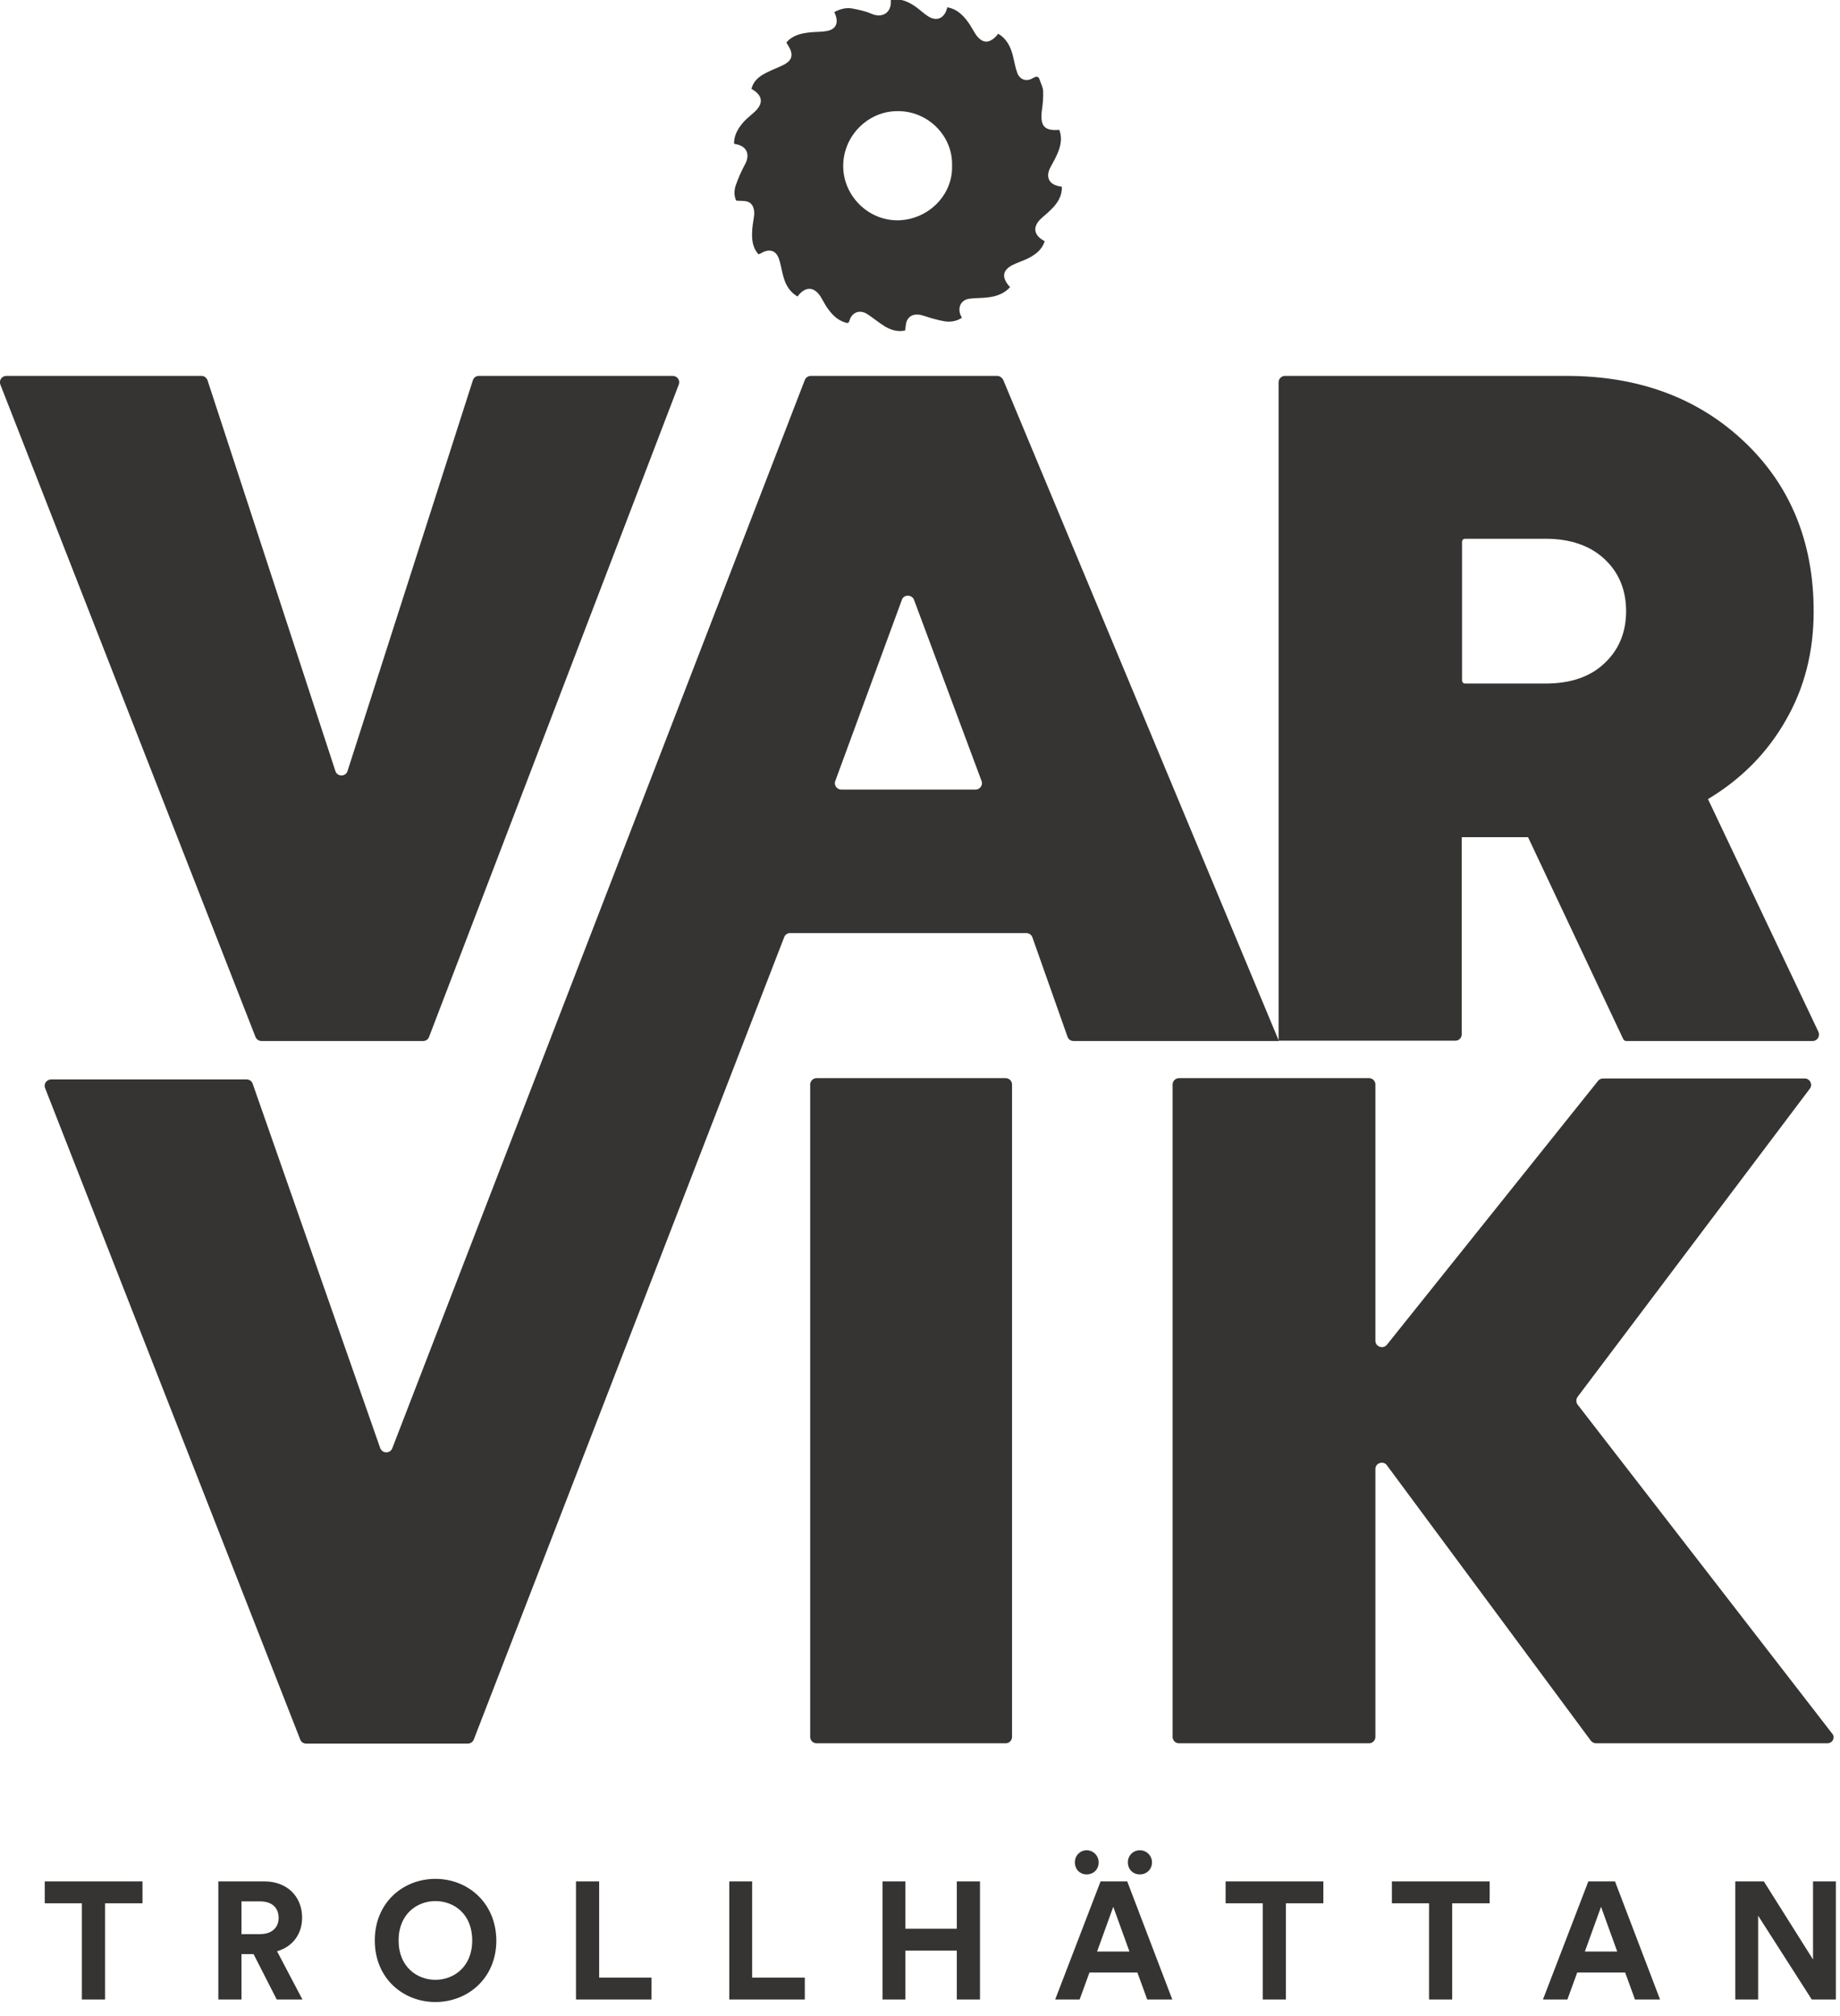
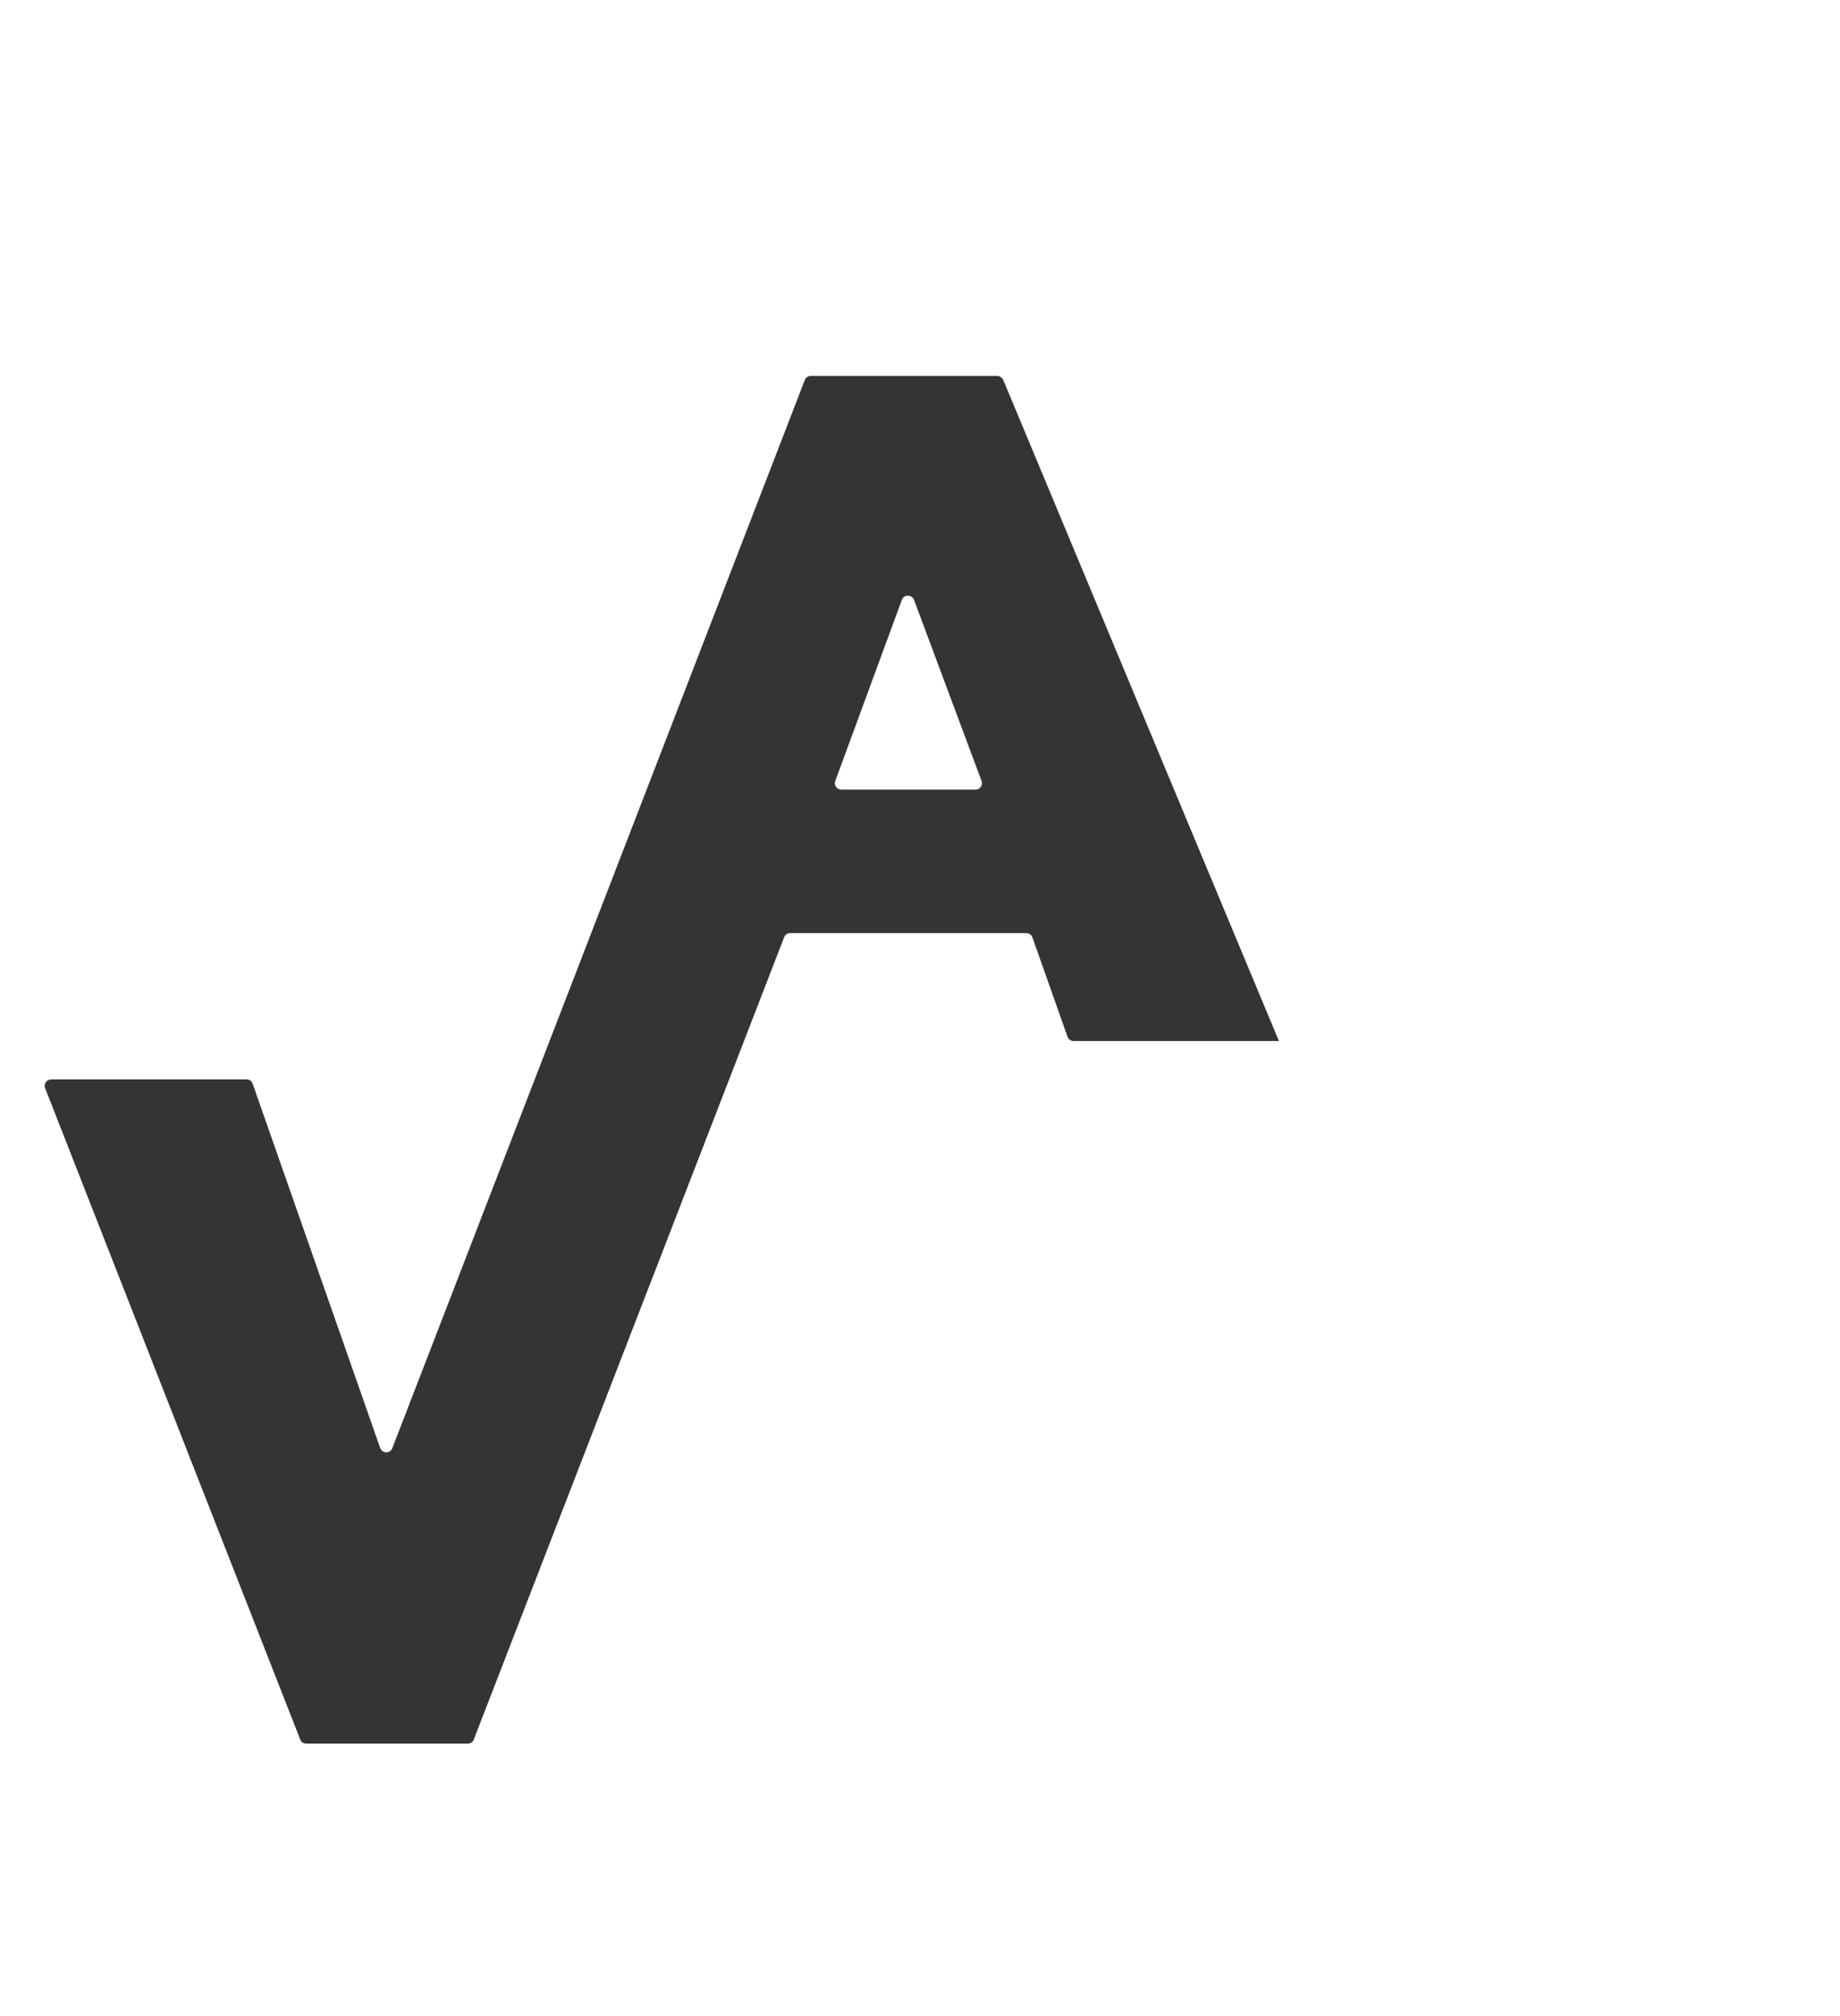
<svg xmlns="http://www.w3.org/2000/svg" id="Lager_1" viewBox="0 0 579.8 635.1">
  <style>.st0{fill:#353432}</style>
-   <path class="st0" d="M150.9 118.4H212c1.4 0 2.4 1.4 1.9 2.7l-78.7 205.5c-.3.8-1 1.3-1.9 1.3H82.4c-.8 0-1.6-.5-1.9-1.3L.1 121.1c-.5-1.3.5-2.7 1.9-2.7h61.5c.9 0 1.6.6 1.9 1.4l40.3 123.1c.6 1.8 3.2 1.8 3.8 0L149 119.8c.3-.9 1-1.4 1.9-1.4zm360.6 208.9l-30-63.6h-20.9v62.1c0 1.1-.9 2-2 2h-55.7V120.4c0-1.1.9-2 2-2h88.7c22.7 0 41.4 6.9 56 20.7 14.6 13.8 21.9 31.7 21.9 53.5 0 12.7-2.9 24.1-8.8 34.3-5.8 10.2-14 18.5-24.5 24.8L573 325c.6 1.3-.3 2.9-1.8 2.9h-58.8c-.3 0-.7-.2-.9-.6zm-50.8-156.6v43.6c0 .6.4 1 1 1H487c7.9 0 14.1-2.1 18.6-6.4 4.5-4.2 6.8-9.7 6.8-16.4 0-6.7-2.3-12.2-6.8-16.4-4.5-4.2-10.7-6.4-18.6-6.4h-25.3c-.6 0-1 .4-1 1z" />
  <path class="st0" d="M314.2 118.4h-58.7c-.8 0-1.6.5-1.9 1.3l-130 336.5c-.7 1.7-3.1 1.7-3.8-.1L79.6 341.3c-.3-.8-1-1.3-1.9-1.3H16.1c-1.4 0-2.4 1.4-1.9 2.7l80.4 205.2c.3.8 1 1.3 1.9 1.3h50.9c.8 0 1.6-.5 1.9-1.3l97.8-252.7c.3-.8 1-1.3 1.9-1.3h74.4c.8 0 1.6.5 1.9 1.3l11.1 31.4c.3.8 1 1.3 1.9 1.3H403l-86.9-208.3c-.4-.7-1.1-1.2-1.9-1.2zm-51 127.6l21-57.1c.6-1.7 3.1-1.7 3.8 0l21.3 57.1c.5 1.3-.5 2.7-1.9 2.7h-42.3c-1.4 0-2.4-1.4-1.9-2.7z" />
-   <path class="st0" d="M255.3 547.1V341.6c0-1.1.9-2 2-2h59.6c1.1 0 2 .9 2 2v205.5c0 1.1-.9 2-2 2h-59.6c-1.1 0-2-.9-2-2zm320.5 2h-72.9c-.6 0-1.2-.3-1.6-.8L437 461.5c-1.1-1.5-3.6-.7-3.6 1.2v84.4c0 1.1-.9 2-2 2h-59.9c-1.1 0-2-.9-2-2V341.6c0-1.1.9-2 2-2h59.9c1.1 0 2 .9 2 2v80.7c0 1.9 2.4 2.7 3.6 1.3l66.6-83.2c.4-.5 1-.7 1.6-.7h63.5c1.6 0 2.6 1.9 1.6 3.2L497.1 440c-.5.7-.5 1.7 0 2.4L577.3 546c1.1 1.2.2 3.1-1.5 3.1zm-242-508.2c1.2 3.3.1 6.2-1.3 9-.5 1-1 1.8-1.5 2.8-1.6 3-.5 5.4 2.9 6 .2 0 .4.1.7.1.1 3.1-1.5 5.4-3.6 7.4-1.1 1.1-2.3 2-3.3 3-2.2 2.3-1.9 4.6.7 6.3.3.2.5.3.8.5-.9 2.7-2.9 4.2-5.3 5.4-1.6.8-3.3 1.3-4.9 2.1-3 1.6-3.4 3.7-1.2 6.4.1.2.3.3.5.5-2.2 2.5-5.2 3.2-8.4 3.4-1.5.1-3 .1-4.5.3-2.9.4-3.7 3.2-2.6 5.4.1.2.2.3.3.6-1.7 1.1-3.6 1.4-5.5 1.1-2.2-.4-4.3-1-6.4-1.7-2.6-.9-4.6-.4-5.5 1.7-.3.8-.3 1.8-.5 2.9-2.2.5-4.4-.1-6.4-1.3-1.9-1.2-3.6-2.6-5.4-3.8-2.4-1.6-4.9-.7-5.7 1.9-.2.8-.5 1-1.3.7-2.7-.8-4.4-2.7-5.9-4.9-.6-.9-1.1-1.9-1.7-2.9-2.1-3.6-5-3.8-7.5-.4-2.4-1.4-3.7-3.6-4.4-6.1-.6-2-.8-4-1.5-5.9-.9-2.5-2.9-3.1-5.3-1.8-.3.2-.7.4-1.1.5-1.8-2-2.1-4.4-2-6.9 0-1.5.3-2.9.5-4.4.5-2.6-.1-4.7-2-5.3-1-.3-2.2-.2-3.5-.3-.7-1.4-.7-3.1-.2-4.7.8-2.3 1.8-4.6 3-6.8 1.6-3 .6-5.7-3-6.3-.2 0-.3-.1-.5-.2 0-2.9 1.5-5.1 3.3-7.1.9-.9 1.9-1.7 2.9-2.6 3.2-2.8 3-5.4-.7-7.5.5-2.1 1.9-3.5 3.6-4.5 1.7-1 3.5-1.7 5.3-2.5 2.9-1.2 4.1-2.5 3.6-4.6-.2-1-.9-1.9-1.5-3 1.8-2.2 4.5-2.9 7.4-3.2 1.7-.2 3.5-.1 5.2-.4 3-.5 3.9-2.5 2.8-5.3-.1-.2-.2-.4-.3-.7 1.9-1 3.8-1.5 5.8-1.1 2 .4 4 .8 5.8 1.6 3.6 1.6 6.5-.4 6.2-4.1 0-.1.1-.2.1-.3 2.9-.5 5.4.6 7.7 2.2 1.3.9 2.5 2.1 3.9 3 2.6 1.7 5 .8 5.9-2.1.1-.2.1-.4.2-.7 3.3.6 5.3 2.8 7 5.3.7 1.1 1.3 2.2 2 3.3 2.1 2.9 4.2 2.9 6.6.3.1-.2.3-.3.4-.6 2.6 1.5 3.9 4 4.6 6.7.5 1.9.8 3.9 1.5 5.8.9 2.1 2.9 2.7 4.9 1.5 1-.6 1.7-.7 2.1.5.4 1.2 1 2.3 1.1 3.5.1 2.1-.1 4.2-.4 6.2-.6 4.9.8 6.5 5.5 6.1zM300 52.2c.3-9.3-7.5-17.2-17-17.2-9.4-.1-17.2 7.7-17.3 17.1-.1 9.4 7.7 17.3 17.1 17.3 9.7-.1 17.5-8 17.2-17.2zM14.1 599.5h11.7v30.3h7.3v-30.3h11.8v-6.9H14.1zm81.1 4.5c0-6.5-4.6-11.4-11.9-11.4H68.8v37.2h7.3v-14.3h3.8l7.3 14.3h8.1l-8-15.2c4.9-1.4 7.9-5.4 7.9-10.6zM82 609.2h-5.9v-10.3H82c3.7 0 5.8 2 5.8 5.2 0 3-2.1 5.1-5.8 5.1zm55.2-17.4c-10.1 0-19.1 7.4-19.1 19.4 0 12 9 19.4 19.1 19.4 10.1 0 19.2-7.4 19.2-19.4-.1-12-9.1-19.4-19.2-19.4zm0 31.8c-5.7 0-11.6-4-11.6-12.4s5.9-12.4 11.6-12.4c5.8 0 11.6 4 11.6 12.4s-5.9 12.4-11.6 12.4zm51.6-31h-7.3v37.2h23.8v-6.9h-16.5zm48.2 0h-7.2v37.2h23.8v-6.9H237zm64.5 14.9h-16.2v-14.9h-7.2v37.2h7.2v-15.4h16.2v15.4h7.3v-37.2h-7.3zm45.3-14.9l-14.3 37.2h7.7l3.1-8.5h15.1l3.1 8.5h7.9l-14.2-37.2h-8.4zm-1.1 22.1l5.1-14.1 5.1 14.1h-10.2zm-7-28.1c0 2.2 1.6 3.8 3.7 3.8 2.2 0 3.8-1.6 3.8-3.8 0-2.1-1.7-3.8-3.8-3.8-2.1 0-3.7 1.7-3.7 3.8zm16.7 0c0 2.2 1.6 3.8 3.8 3.8 2.1 0 3.8-1.6 3.8-3.8 0-2.1-1.7-3.8-3.8-3.8-2.2 0-3.8 1.7-3.8 3.8zm30.8 12.9h11.7v30.3h7.3v-30.3H417v-6.9h-30.8zm52.4 0h11.7v30.3h7.3v-30.3h11.8v-6.9h-30.8zm61.9-6.9l-14.3 37.2h7.7l3.1-8.5h15.1l3.1 8.5h7.9l-14.2-37.2h-8.4zm-1.1 22.1l5.1-14.1 5.1 14.1h-10.2zm71.9-22.1v24.6l-15.5-24.6h-9v37.2h7.2v-26.4l16.9 26.4h7.6v-37.2z" />
</svg>